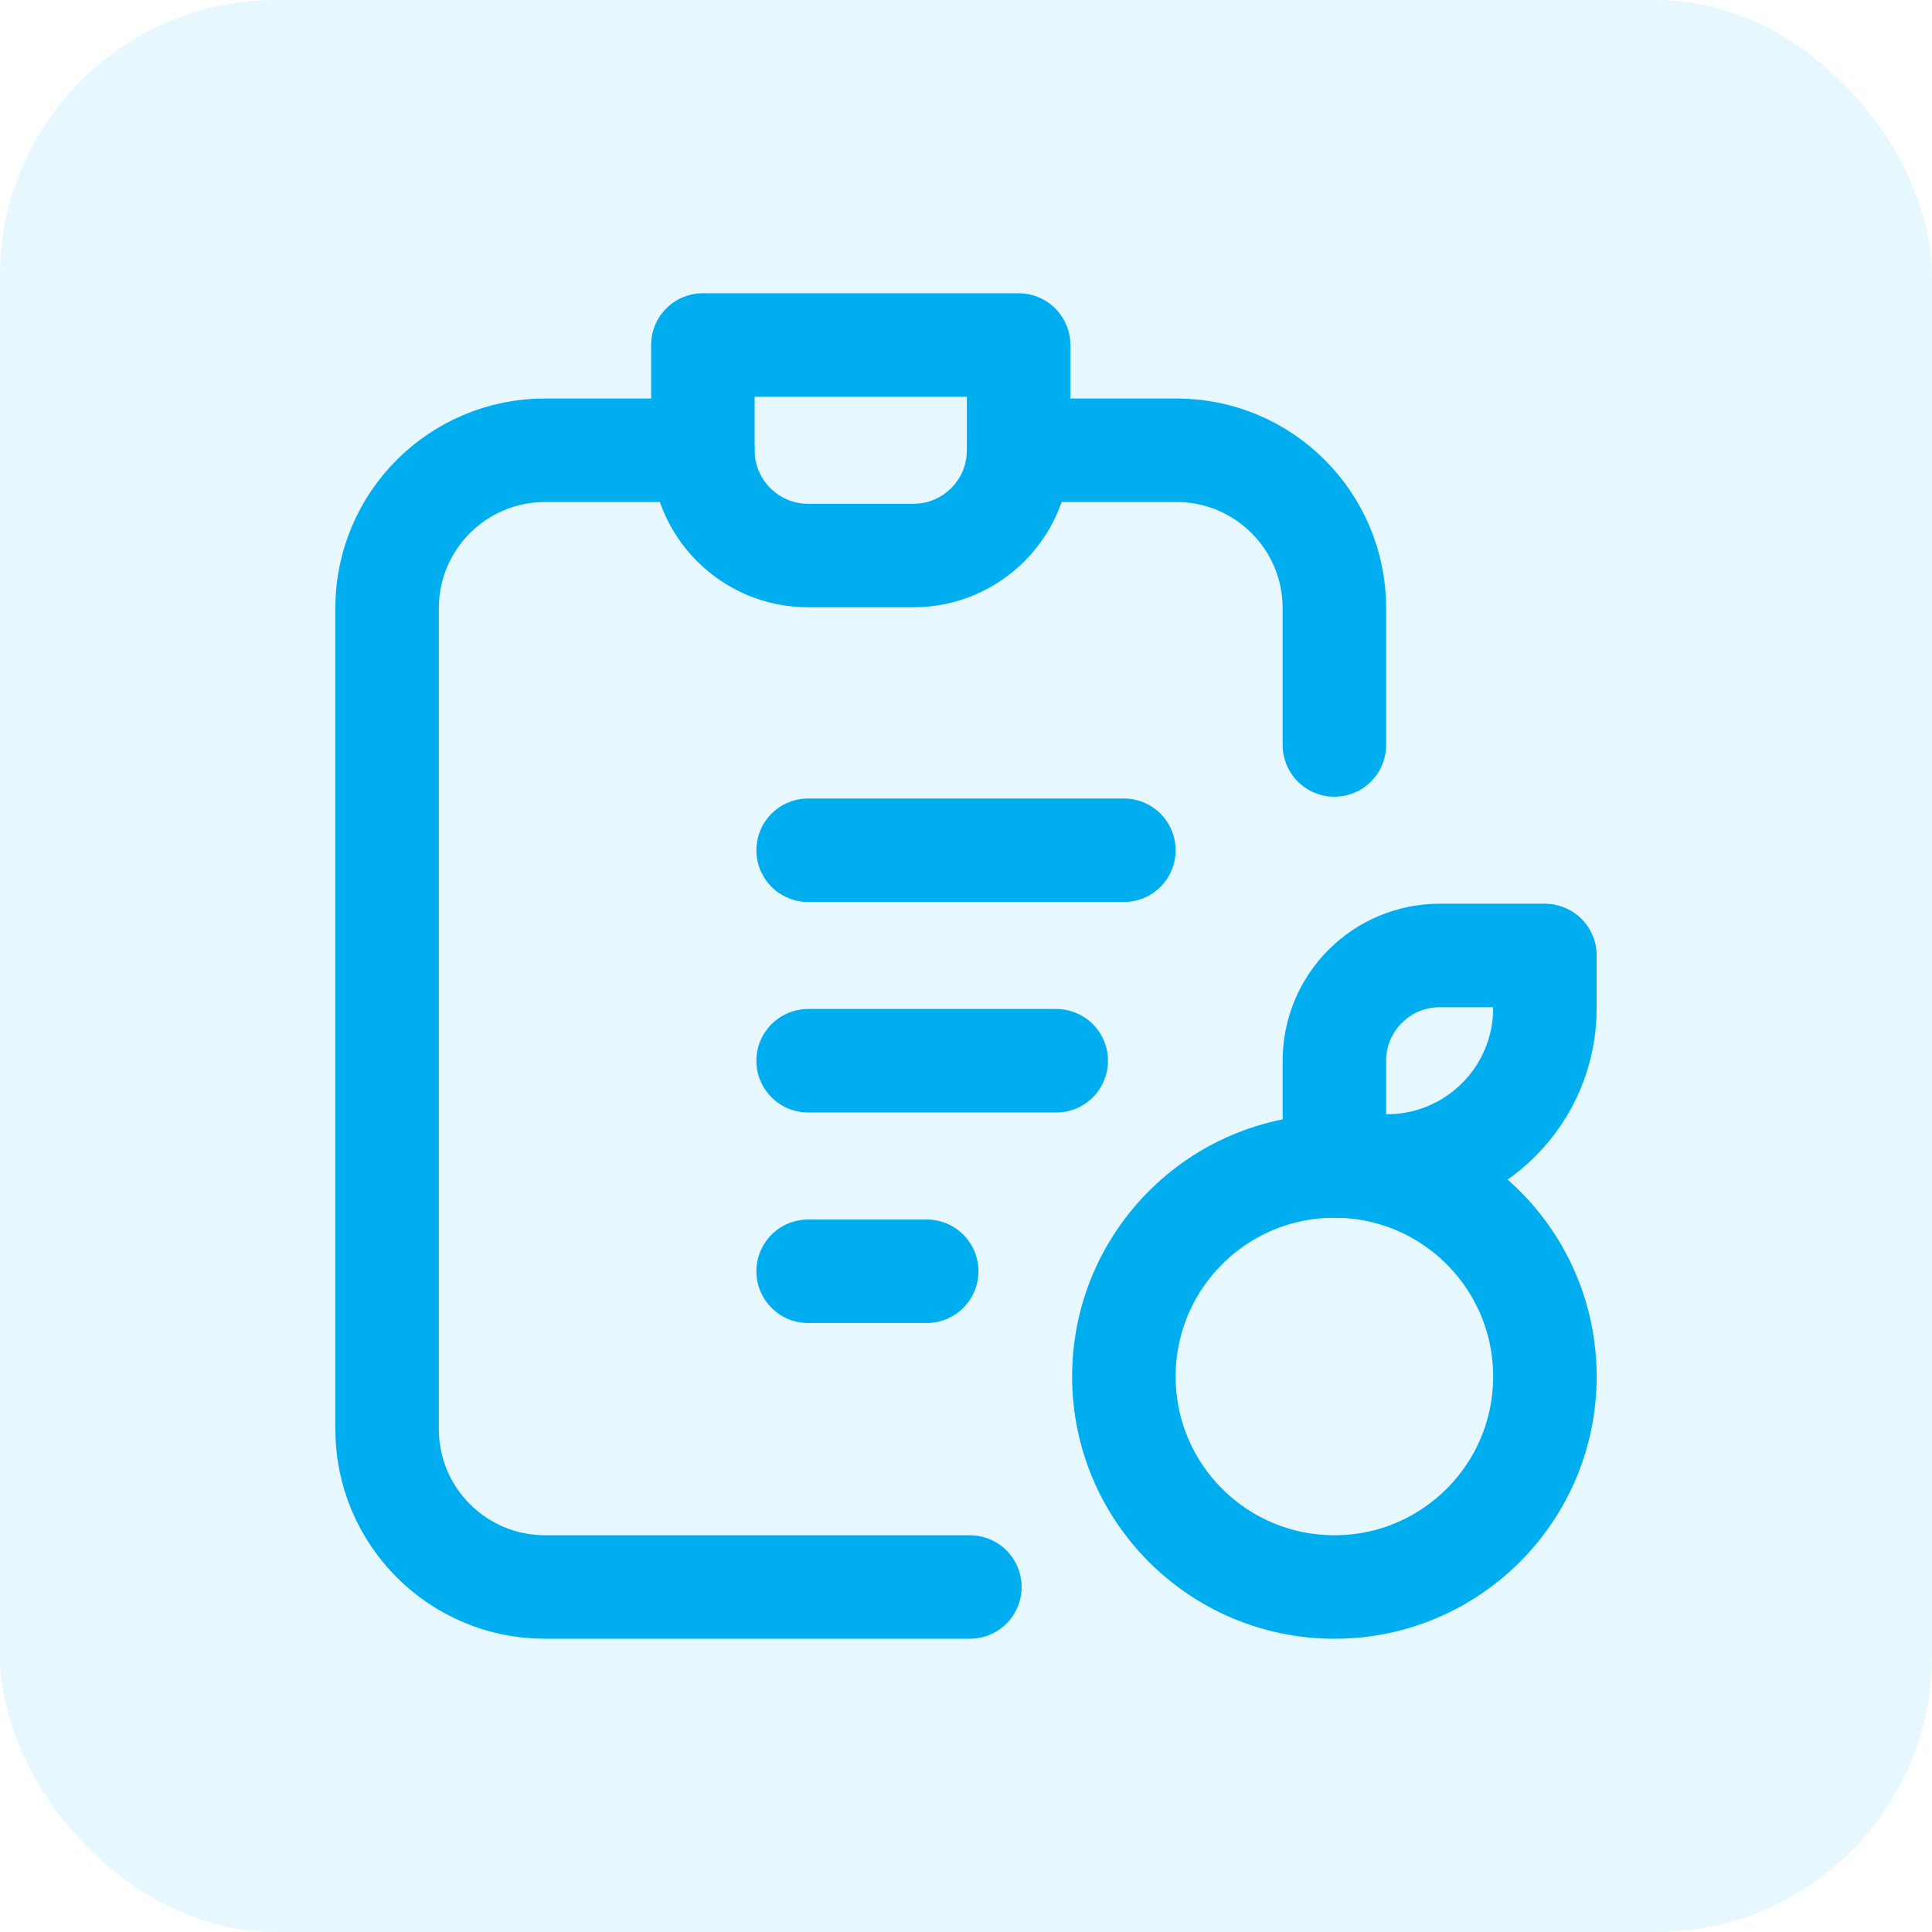
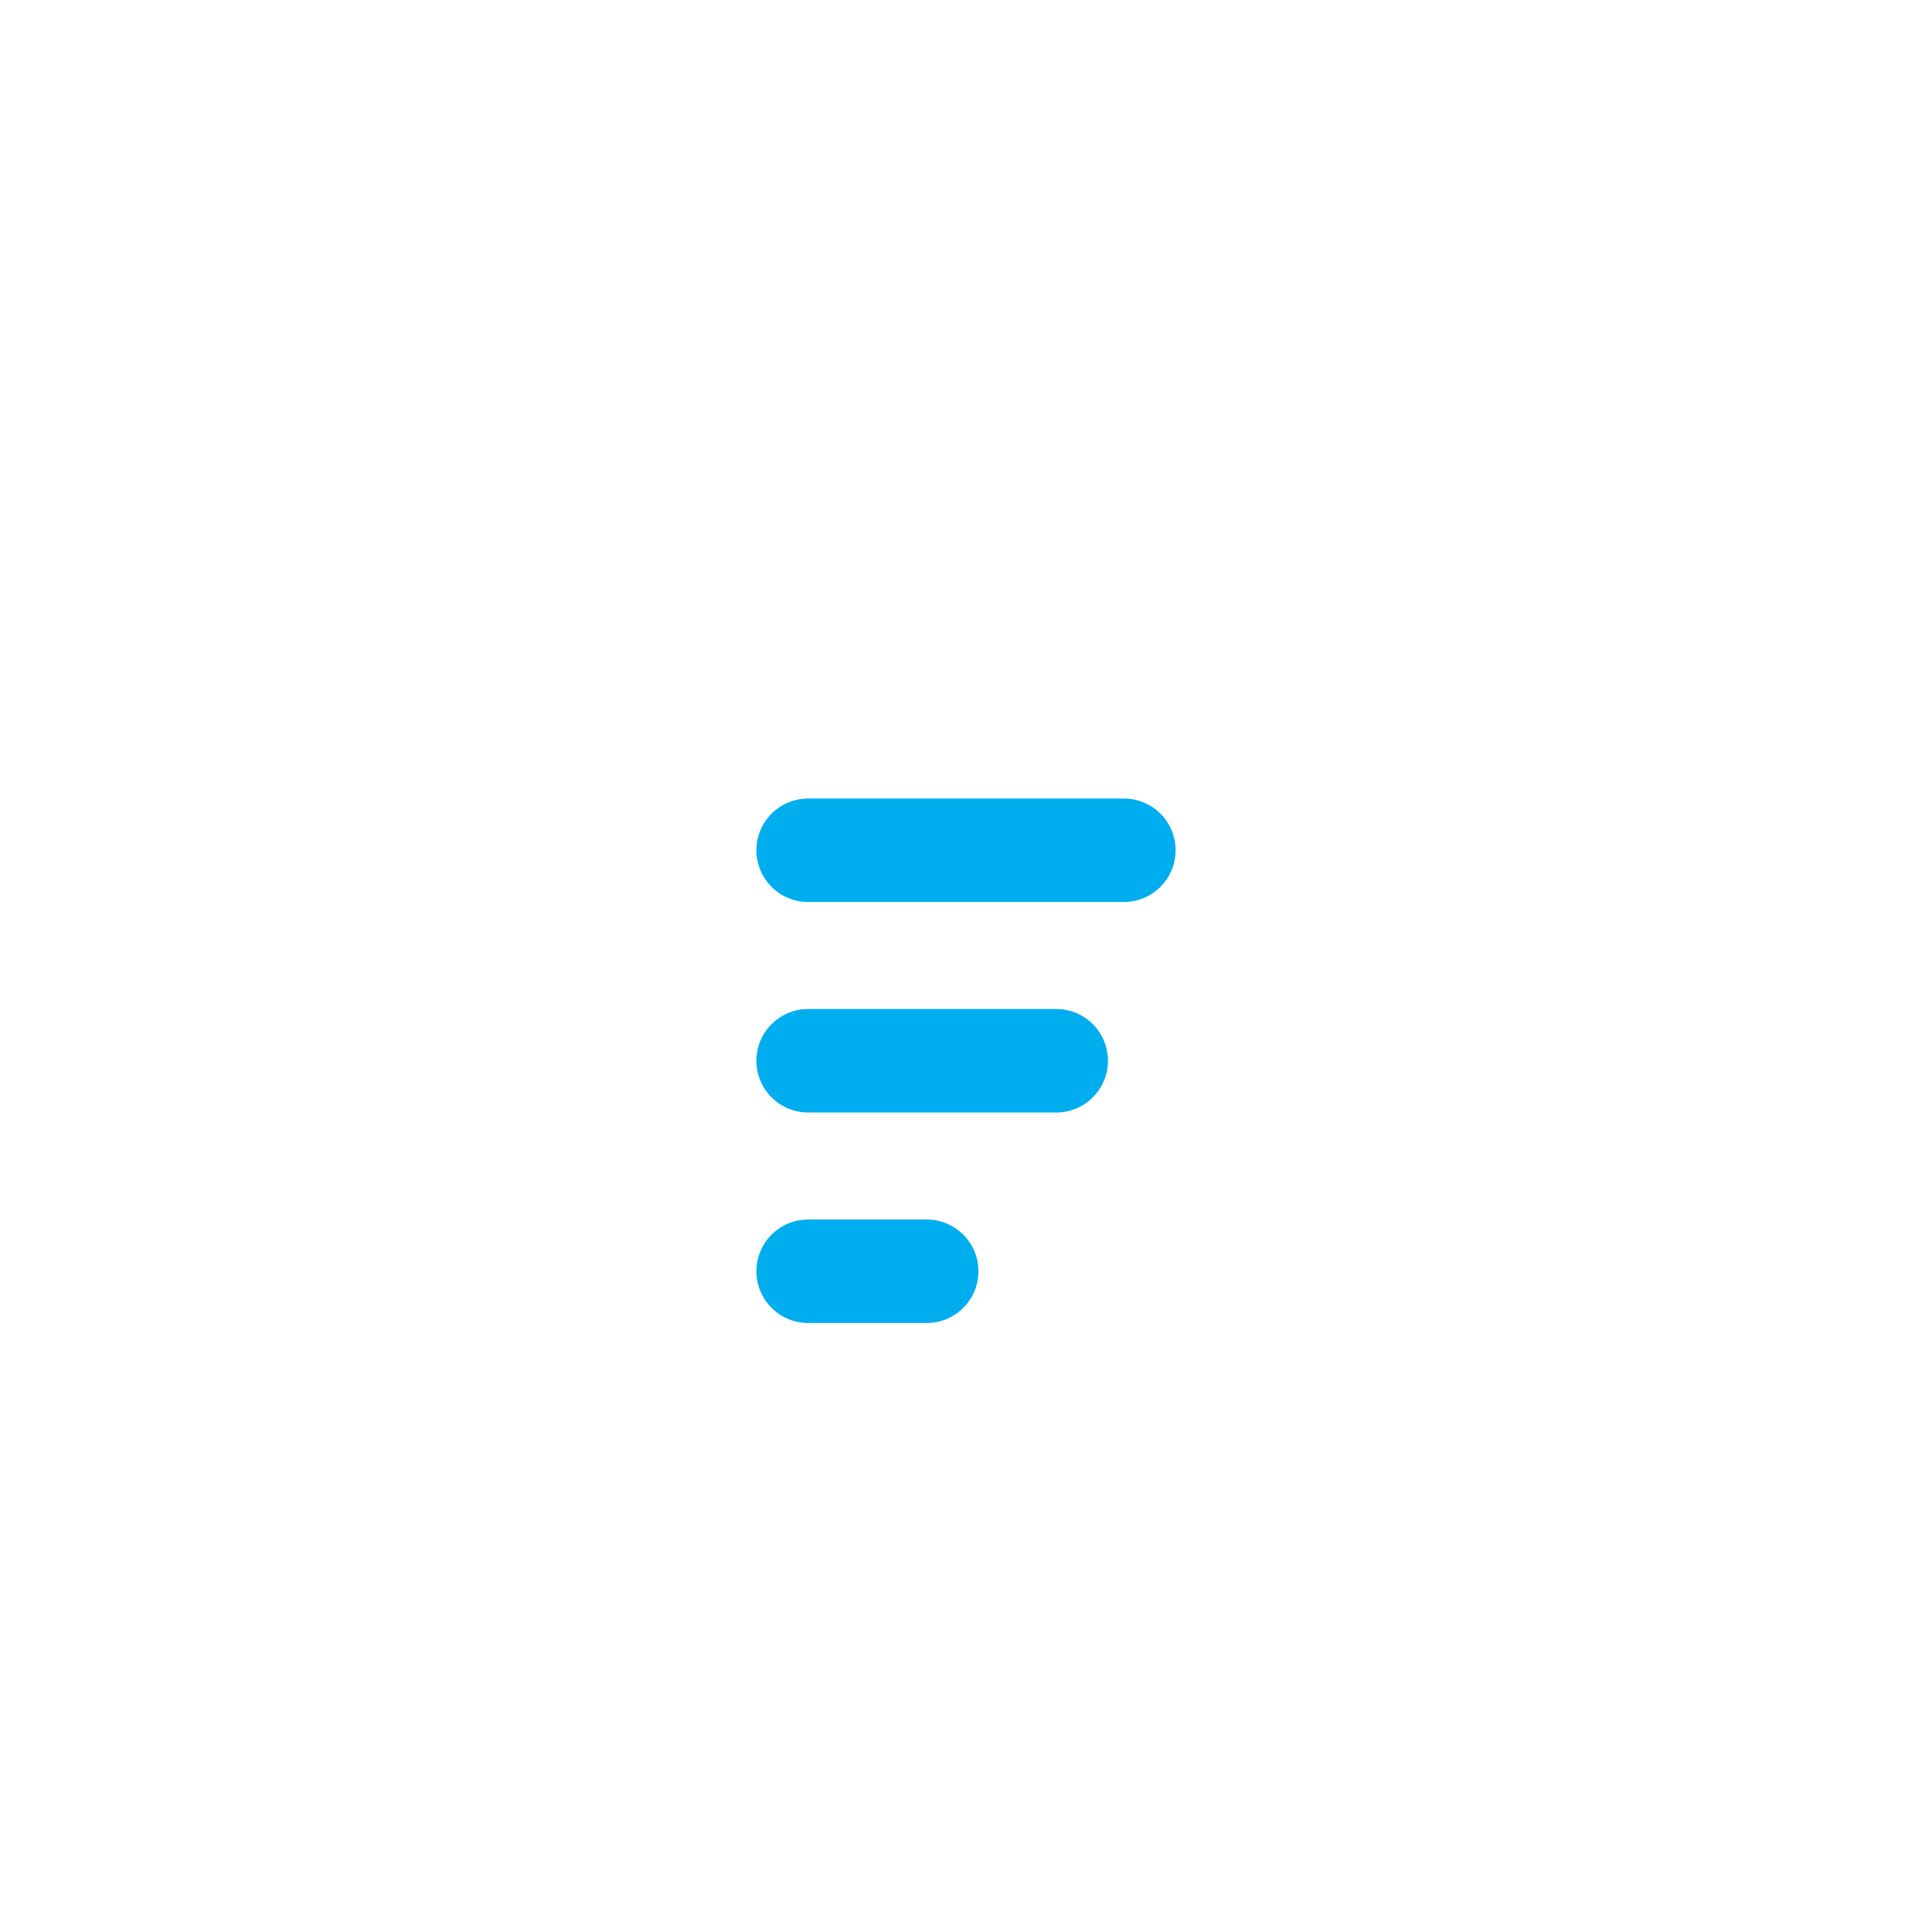
<svg xmlns="http://www.w3.org/2000/svg" width="56" height="56" viewBox="0 0 56 56" fill="none">
-   <rect width="56" height="56" rx="8" fill="#00AEEF" fill-opacity="0.1" />
-   <path d="M28.112 46H15.797C13.269 46 11.22 43.951 11.22 41.424V17.627C11.22 15.1 13.269 13.051 15.797 13.051H20.373" stroke="#00AEEF" stroke-width="3" stroke-miterlimit="10" stroke-linecap="round" stroke-linejoin="round" />
-   <path d="M20.373 10V13.051C20.373 14.736 21.739 16.102 23.424 16.102H26.475C28.16 16.102 29.525 14.736 29.525 13.051V10H20.373Z" stroke="#00AEEF" stroke-width="3" stroke-miterlimit="10" stroke-linecap="round" stroke-linejoin="round" />
  <path d="M23.424 24.645H32.576M23.424 36.848H26.861M23.424 30.746H30.615" stroke="#00AEEF" stroke-width="3" stroke-miterlimit="10" stroke-linecap="round" stroke-linejoin="round" />
-   <path d="M38.678 46C42.048 46 44.78 43.268 44.78 39.899C44.78 36.529 42.048 33.797 38.678 33.797C35.308 33.797 32.576 36.529 32.576 39.899C32.576 43.268 35.308 46 38.678 46Z" stroke="#00AEEF" stroke-width="3" stroke-miterlimit="10" stroke-linecap="round" stroke-linejoin="round" />
-   <path d="M29.525 13.051H34.102C36.629 13.051 38.678 15.1 38.678 17.627V21.593M40.203 33.797H38.678V30.746C38.678 29.061 40.044 27.695 41.729 27.695H44.78V29.22C44.78 31.748 42.731 33.797 40.203 33.797Z" stroke="#00AEEF" stroke-width="3" stroke-miterlimit="10" stroke-linecap="round" stroke-linejoin="round" />
</svg>